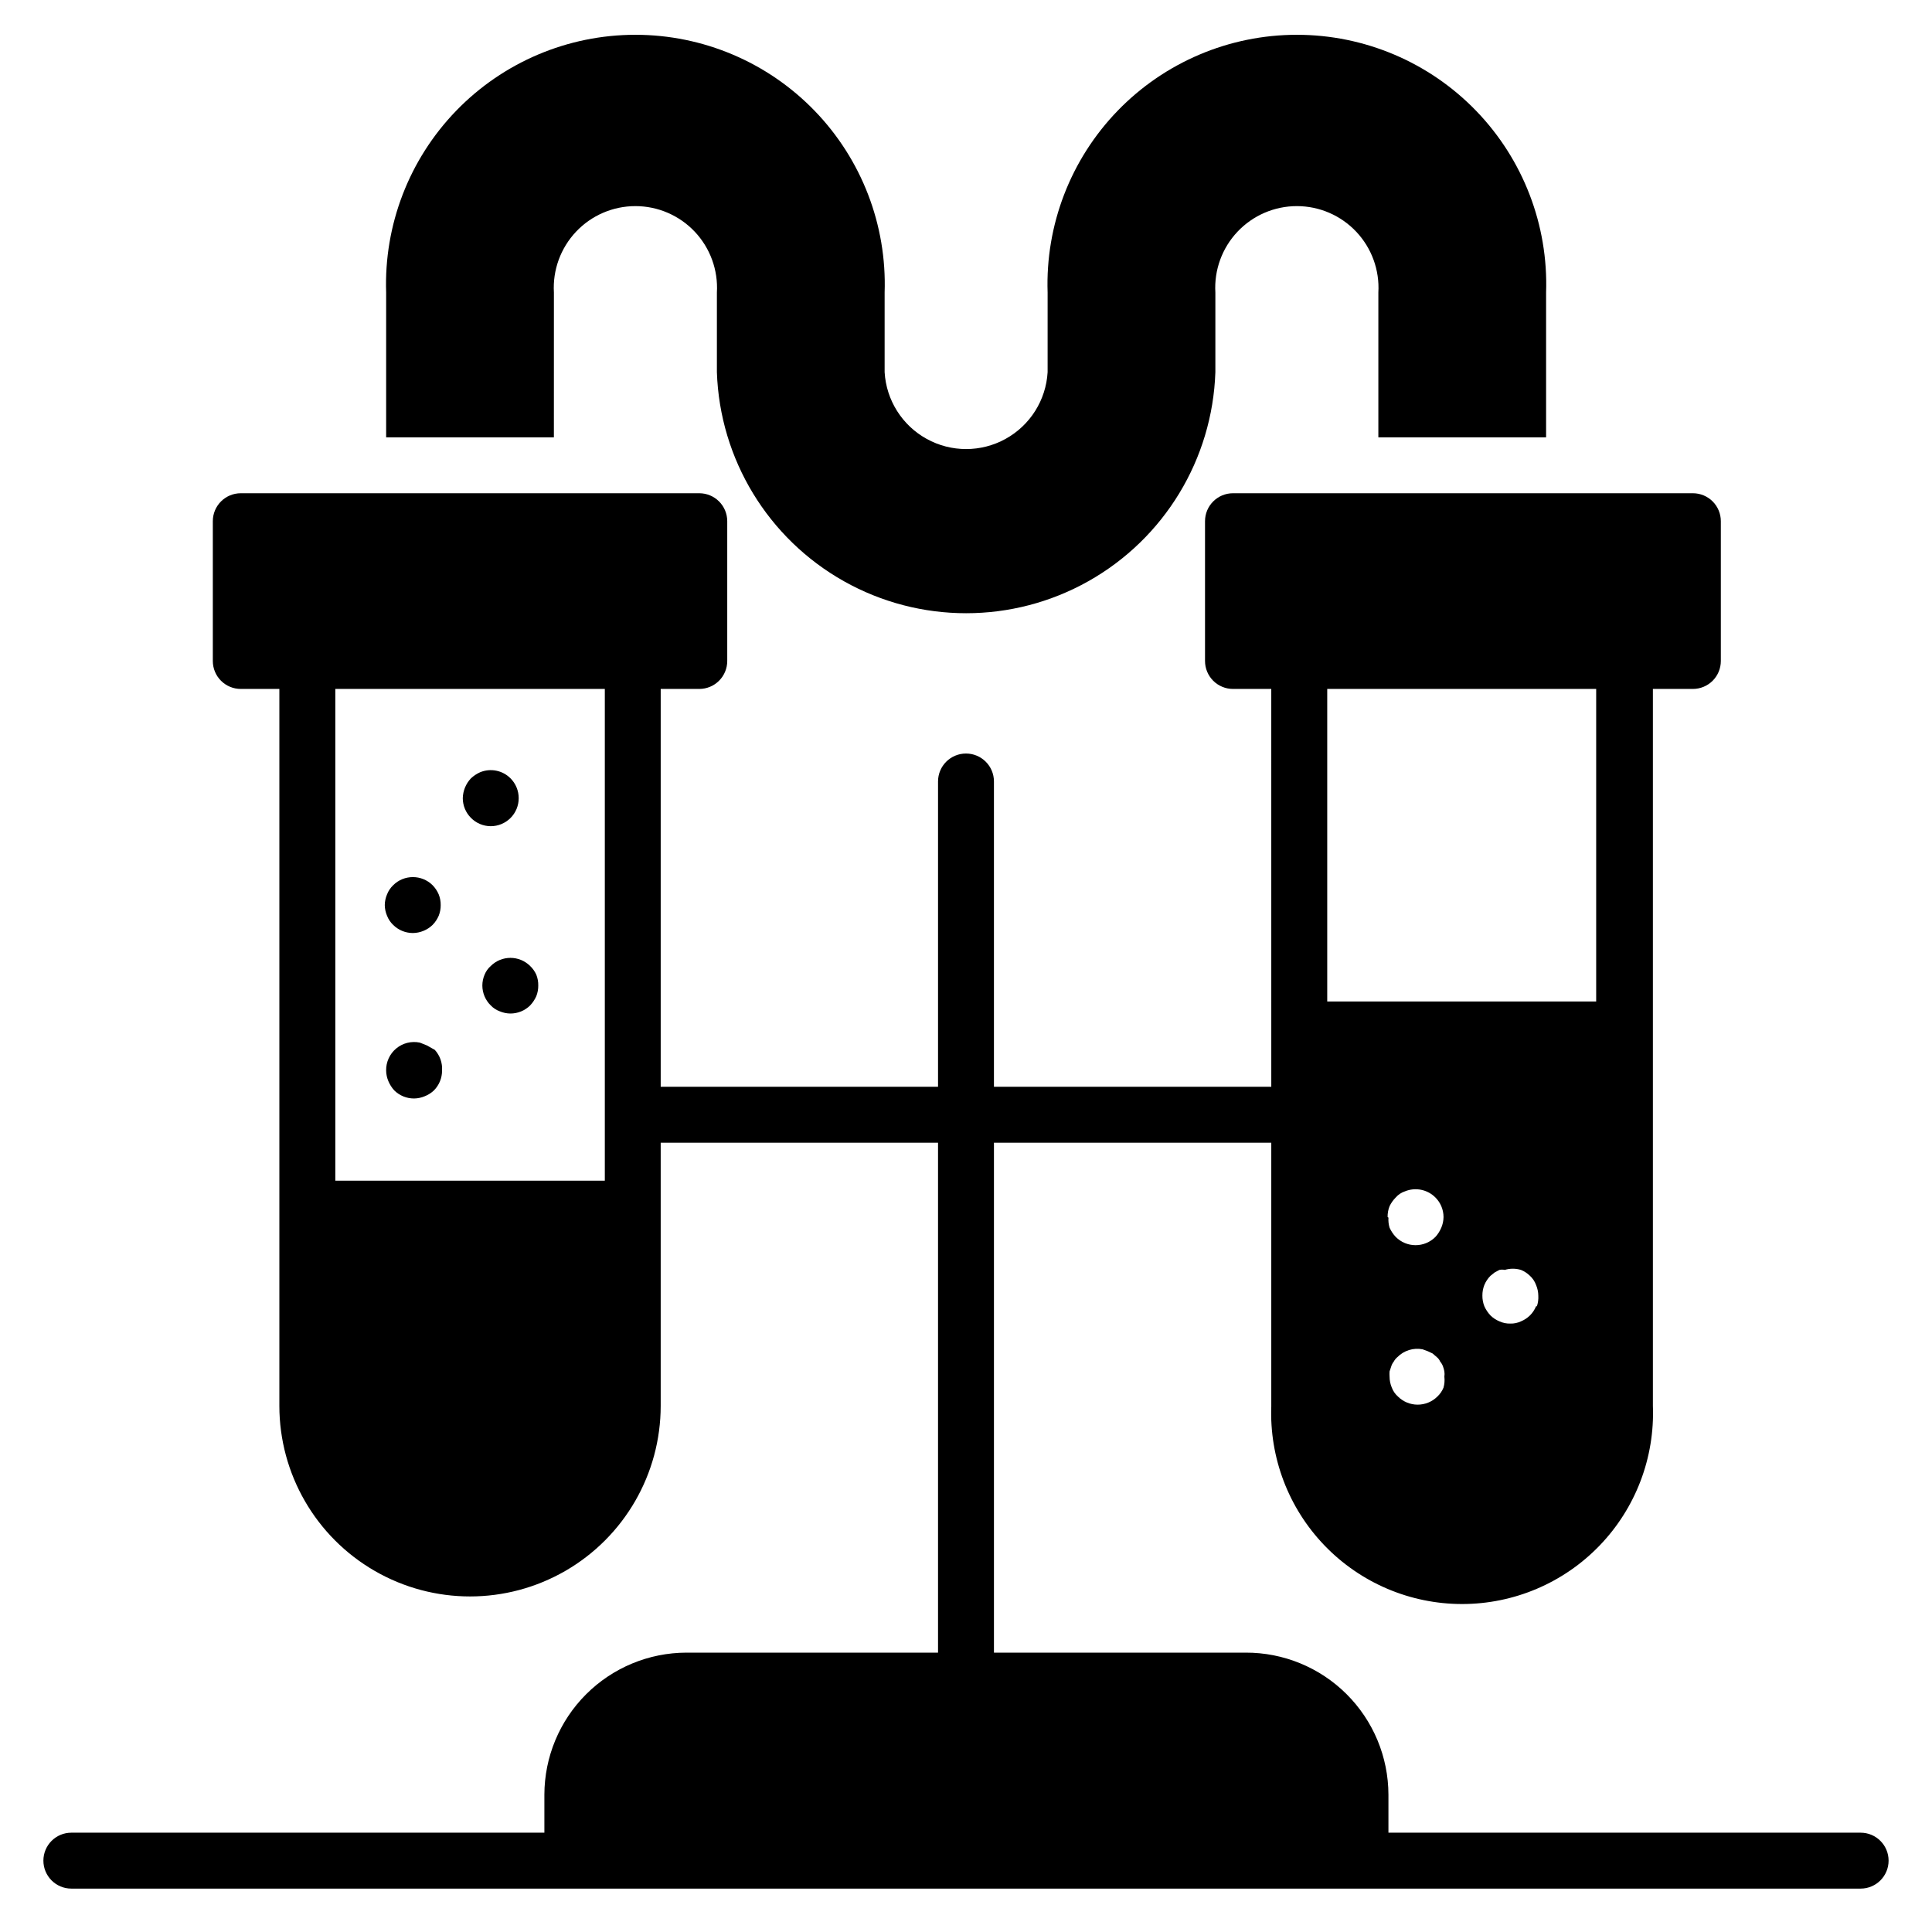
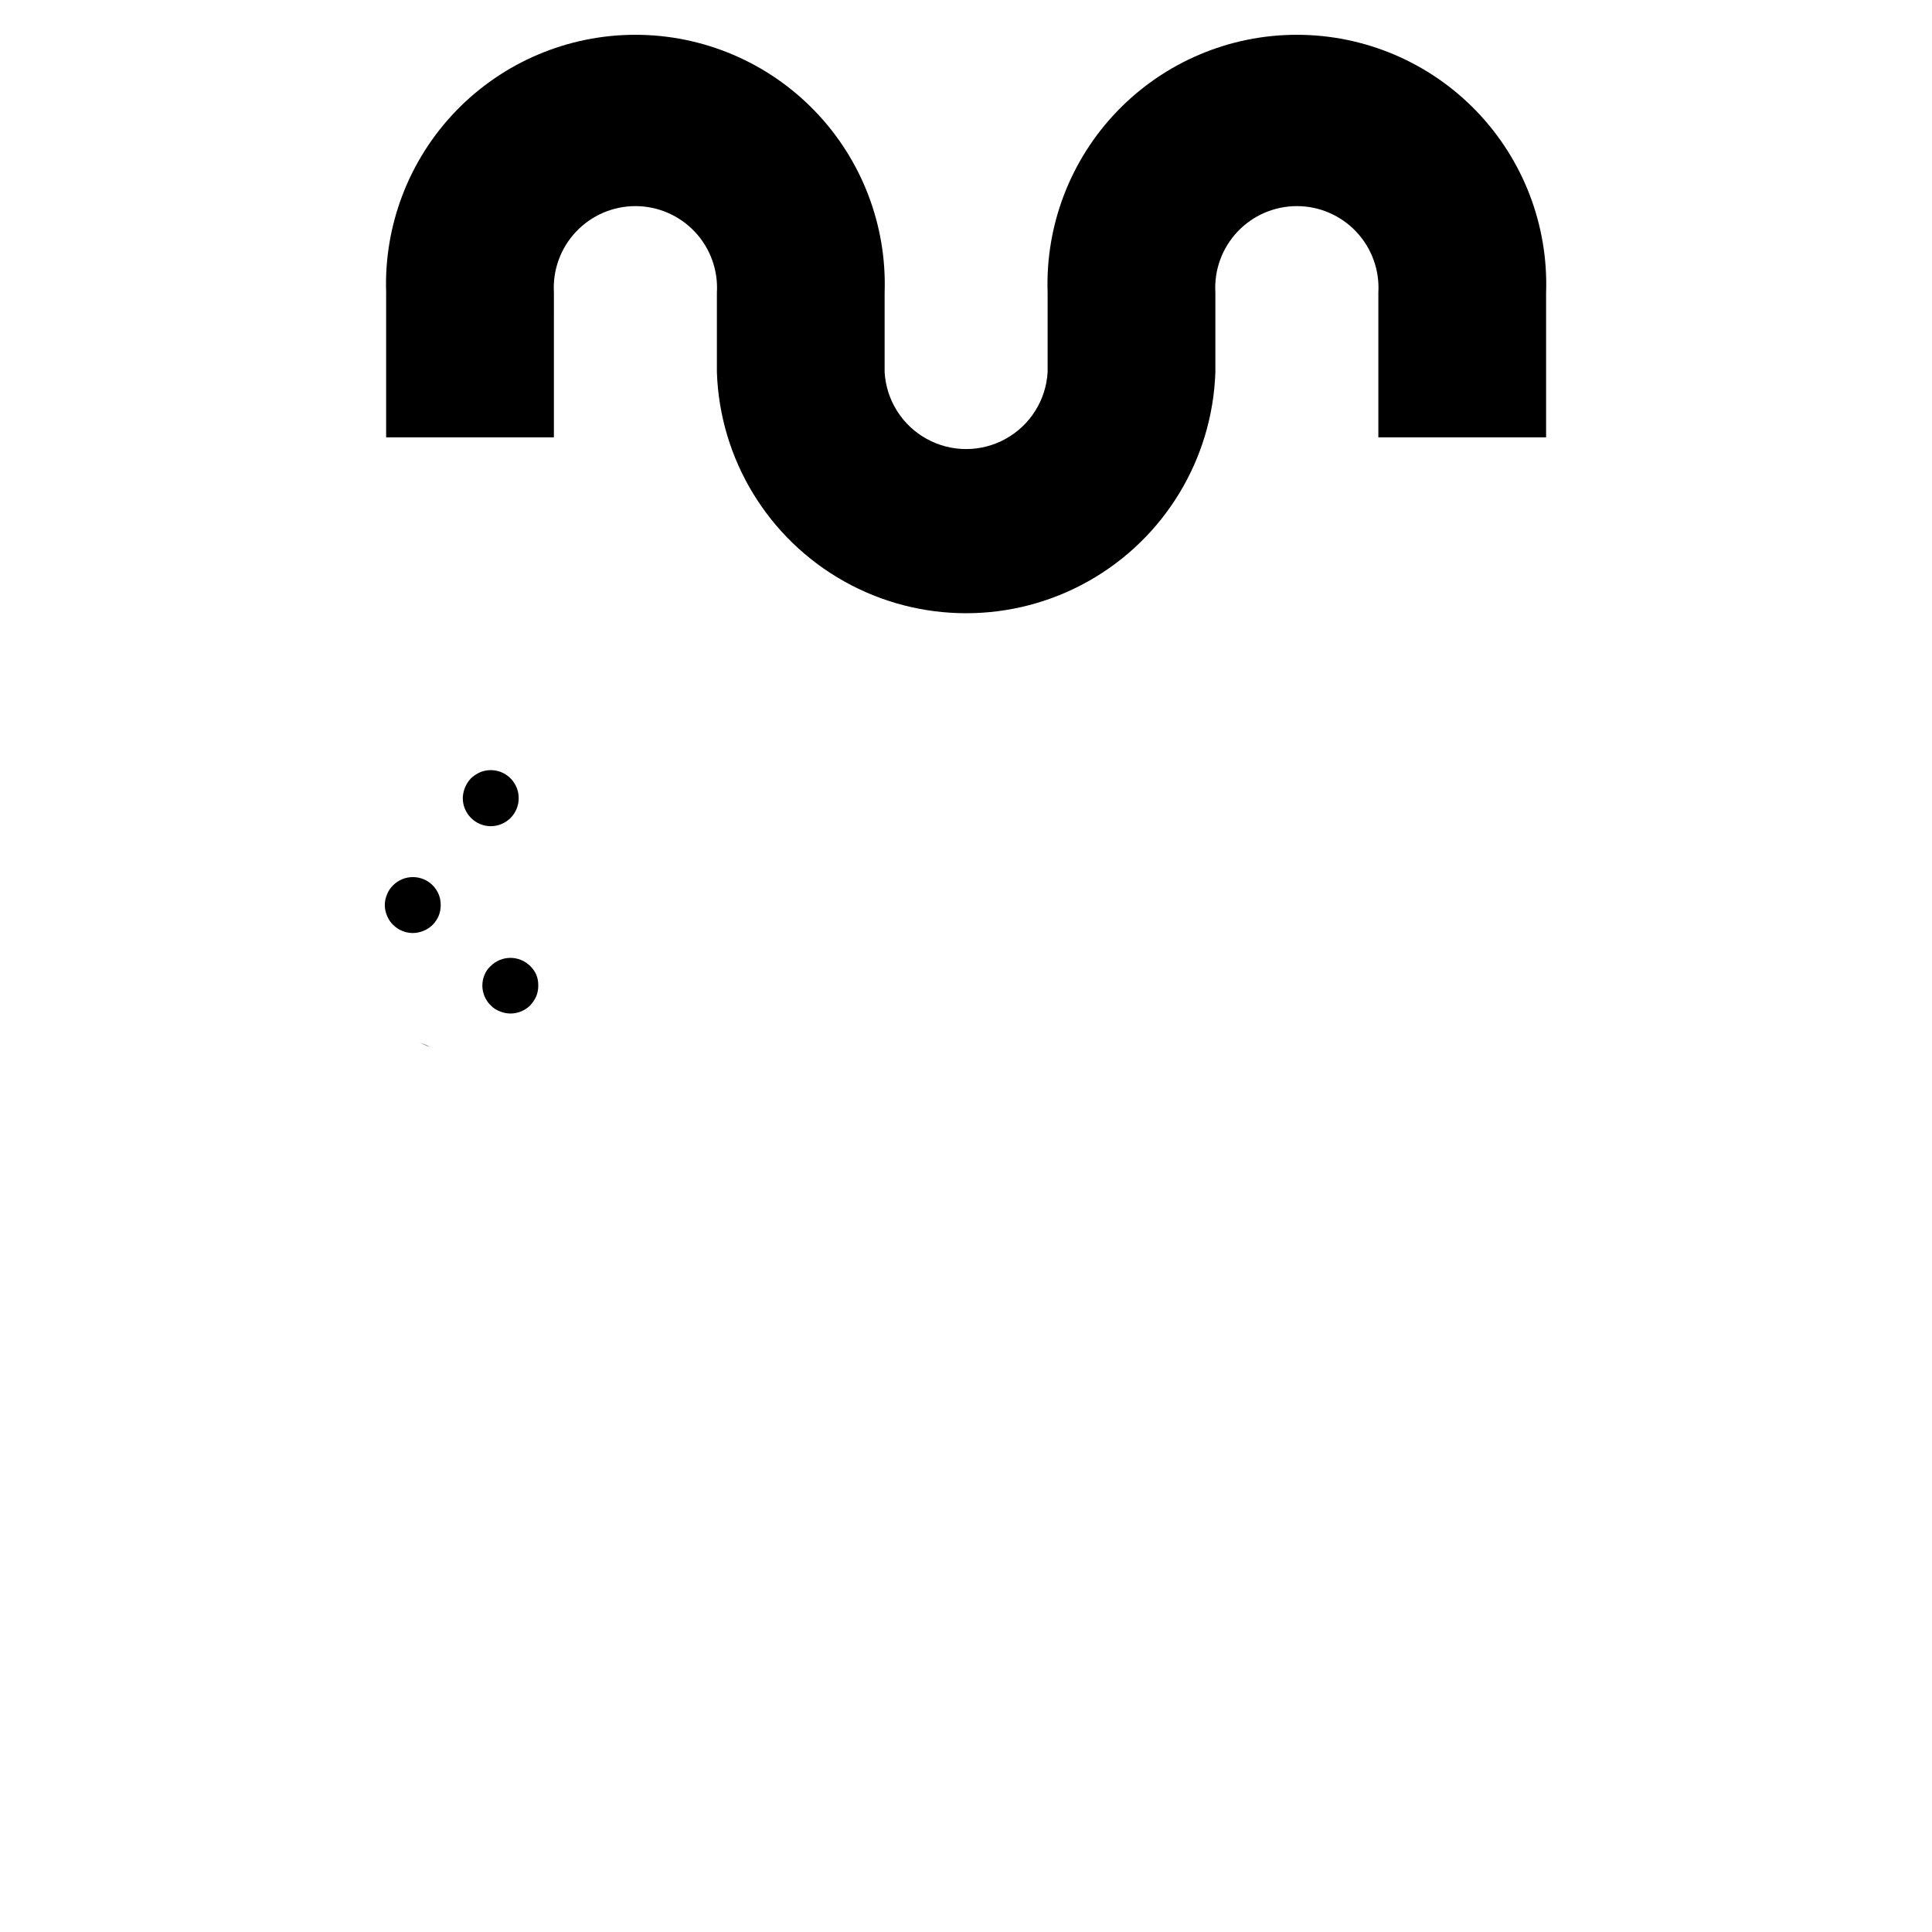
<svg xmlns="http://www.w3.org/2000/svg" fill="#000000" width="800px" height="800px" version="1.1" viewBox="144 144 512 512">
  <g>
    <path d="m290.79 221.52c-0.348-5.945 1.773-11.773 5.859-16.109 4.086-4.332 9.781-6.789 15.738-6.789s11.652 2.457 15.738 6.789c4.09 4.336 6.207 10.164 5.859 16.109v21.117c0.773 23.07 13.527 44.066 33.648 55.387 20.117 11.316 44.688 11.316 64.805 0 20.121-11.32 32.875-32.316 33.648-55.387v-21.117c-0.348-5.945 1.77-11.773 5.859-16.109 4.086-4.332 9.781-6.789 15.738-6.789 5.957 0 11.652 2.457 15.738 6.789 4.09 4.336 6.207 10.164 5.859 16.109v38.379h44.453v-38.379c0.602-17.898-6.094-35.277-18.543-48.152-12.453-12.879-29.598-20.148-47.508-20.148s-35.055 7.269-47.508 20.148c-12.449 12.875-19.145 30.254-18.543 48.152v21.117c-0.434 7.414-4.644 14.09-11.148 17.676-6.504 3.59-14.395 3.59-20.898 0-6.504-3.586-10.715-10.262-11.148-17.676v-21.117c0.602-17.898-6.09-35.277-18.543-48.152-12.453-12.879-29.594-20.148-47.508-20.148-17.91 0-35.055 7.269-47.508 20.148-12.449 12.875-19.141 30.254-18.543 48.152v38.379h44.453z" />
-     <path d="m637.09 629.68h-125.14v-10.074c-0.02-10.016-4.023-19.613-11.125-26.672-7.102-7.062-16.723-11.008-26.734-10.969h-66.684v-135.14h73.496v69.719h0.004c-0.527 13.746 4.566 27.113 14.105 37.023 9.539 9.914 22.703 15.516 36.457 15.516 13.758 0 26.922-5.602 36.461-15.516 9.539-9.91 14.633-23.277 14.105-37.023v-189.97h10.598c1.965 0 3.848-0.777 5.238-2.168s2.168-3.273 2.168-5.238v-37.047c0-1.965-0.777-3.848-2.168-5.238-1.391-1.391-3.273-2.168-5.238-2.168h-121.88c-4.09 0-7.41 3.316-7.41 7.406v37.047c0 1.965 0.781 3.848 2.172 5.238s3.273 2.168 5.238 2.168h10.148l0.004 105.43h-73.5v-80.906c0-4.09-3.316-7.406-7.406-7.406-4.094 0-7.41 3.316-7.41 7.406v80.906h-73.496v-105.43h10.223c1.965 0 3.852-0.777 5.238-2.168 1.391-1.391 2.172-3.273 2.172-5.238v-37.047c0-1.965-0.781-3.848-2.172-5.238-1.387-1.391-3.273-2.168-5.238-2.168h-121.51c-4.09 0-7.406 3.316-7.406 7.406v37.047c0 1.965 0.777 3.848 2.168 5.238 1.391 1.391 3.273 2.168 5.238 2.168h10.227v189.97c0 18.051 9.629 34.73 25.266 43.758 15.633 9.027 34.895 9.027 50.527 0 15.633-9.027 25.266-25.707 25.266-43.758v-69.719h73.496v135.14h-66.68c-9.977 0.02-19.539 3.992-26.594 11.047-7.055 7.055-11.027 16.617-11.047 26.594v10.074h-125.36c-4.09 0-7.406 3.316-7.406 7.41 0 4.09 3.316 7.41 7.406 7.41h474.18c4.09 0 7.41-3.32 7.41-7.41 0-4.094-3.32-7.41-7.41-7.41zm-110.54-117.95c-0.367 0.898-0.922 1.707-1.629 2.371-1.398 1.387-3.293 2.16-5.262 2.148-1.941-0.008-3.805-0.781-5.184-2.148-0.73-0.645-1.293-1.461-1.633-2.371-0.387-0.914-0.59-1.898-0.59-2.891-0.035-0.469-0.035-0.938 0-1.406l0.445-1.332-0.004-0.004c0.145-0.457 0.371-0.883 0.668-1.258 0.242-0.453 0.566-0.859 0.965-1.188 1.734-1.762 4.238-2.539 6.668-2.074l1.406 0.52 1.258 0.594 1.113 0.965v-0.004c0.391 0.316 0.699 0.723 0.891 1.188 0.32 0.371 0.57 0.797 0.738 1.258 0.164 0.434 0.289 0.879 0.371 1.336 0.07 0.465 0.07 0.941 0 1.406 0.117 0.969 0.043 1.949-0.223 2.891zm-14.816-45.195c-0.023-0.988 0.152-1.973 0.52-2.891 0.41-0.848 0.961-1.625 1.629-2.297 0.652-0.754 1.496-1.316 2.445-1.629 2.773-1.141 5.961-0.496 8.074 1.629 0.66 0.66 1.188 1.441 1.555 2.297 0.391 0.914 0.594 1.898 0.594 2.891-0.012 0.969-0.211 1.926-0.594 2.816-0.375 0.898-0.898 1.723-1.555 2.445-1.391 1.402-3.285 2.191-5.262 2.191-1.973 0-3.867-0.789-5.258-2.191-0.676-0.719-1.227-1.547-1.629-2.445-0.262-0.863-0.363-1.77-0.297-2.668zm39.34 23.633c-0.375 0.918-0.93 1.75-1.629 2.445-0.684 0.668-1.488 1.195-2.371 1.559-0.879 0.414-1.844 0.617-2.816 0.59-0.996 0.027-1.984-0.176-2.887-0.59-0.887-0.363-1.691-0.891-2.371-1.559-0.68-0.719-1.23-1.543-1.633-2.445-0.352-0.895-0.527-1.852-0.516-2.812-0.012-0.965 0.164-1.922 0.516-2.816 0.375-0.914 0.93-1.746 1.633-2.445l1.113-0.891 1.258-0.668v0.004c0.461-0.102 0.941-0.102 1.406 0 1.402-0.426 2.894-0.426 4.297 0 0.883 0.359 1.688 0.887 2.371 1.555 0.734 0.672 1.293 1.512 1.629 2.445 0.379 0.891 0.582 1.848 0.594 2.816 0.059 0.953-0.066 1.91-0.371 2.812zm15.93-163.59v82.832h-71.273v-82.832zm-262.72 130.32h-71.422v-130.32h71.422z" />
-     <path d="m257.89 421.48c-0.414-0.281-0.863-0.504-1.332-0.668l-1.332-0.52-0.004 0.004c-2.203-0.453-4.496 0.125-6.227 1.566-1.73 1.441-2.707 3.59-2.664 5.84 0.012 0.969 0.215 1.926 0.594 2.816 0.375 0.898 0.902 1.727 1.555 2.445 1.398 1.387 3.293 2.16 5.262 2.148 0.969-0.012 1.926-0.215 2.816-0.594 0.906-0.352 1.738-0.879 2.445-1.555 1.387-1.398 2.156-3.293 2.148-5.262 0.129-2.012-0.566-3.992-1.93-5.481z" />
+     <path d="m257.89 421.48c-0.414-0.281-0.863-0.504-1.332-0.668l-1.332-0.52-0.004 0.004z" />
    <path d="m274.05 400c-0.711 0.629-1.27 1.414-1.629 2.297-0.391 0.914-0.594 1.895-0.594 2.887 0.008 1.98 0.809 3.875 2.223 5.262 0.66 0.691 1.473 1.223 2.371 1.555 0.891 0.379 1.848 0.582 2.812 0.594 1.973 0.012 3.863-0.762 5.262-2.148 0.676-0.719 1.227-1.543 1.629-2.445 0.355-0.895 0.531-1.852 0.52-2.816 0.023-0.988-0.152-1.969-0.52-2.887-0.391-0.863-0.941-1.645-1.629-2.297-2.891-2.875-7.555-2.875-10.445 0z" />
    <path d="m274.05 362.95c1.965 0 3.848-0.781 5.238-2.168 1.391-1.391 2.172-3.277 2.172-5.242 0.008-1.969-0.766-3.859-2.152-5.258-2.113-2.129-5.301-2.773-8.074-1.629-0.898 0.402-1.727 0.953-2.445 1.629-1.34 1.426-2.106 3.301-2.148 5.258 0.008 1.945 0.781 3.809 2.148 5.188 1.387 1.414 3.281 2.215 5.262 2.223z" />
    <path d="m248.19 389.11c1.383 1.371 3.242 2.141 5.188 2.152 0.992-0.004 1.977-0.207 2.891-0.594 0.883-0.363 1.688-0.891 2.371-1.559 0.691-0.703 1.242-1.531 1.629-2.441 0.355-0.898 0.531-1.855 0.52-2.816 0.012-0.965-0.164-1.922-0.52-2.816-0.387-0.91-0.938-1.738-1.629-2.445-2.891-2.871-7.559-2.871-10.449 0-0.715 0.688-1.273 1.52-1.629 2.445-0.379 0.891-0.582 1.848-0.594 2.816 0.012 0.969 0.215 1.926 0.594 2.816 0.355 0.922 0.914 1.758 1.629 2.441z" />
  </g>
</svg>